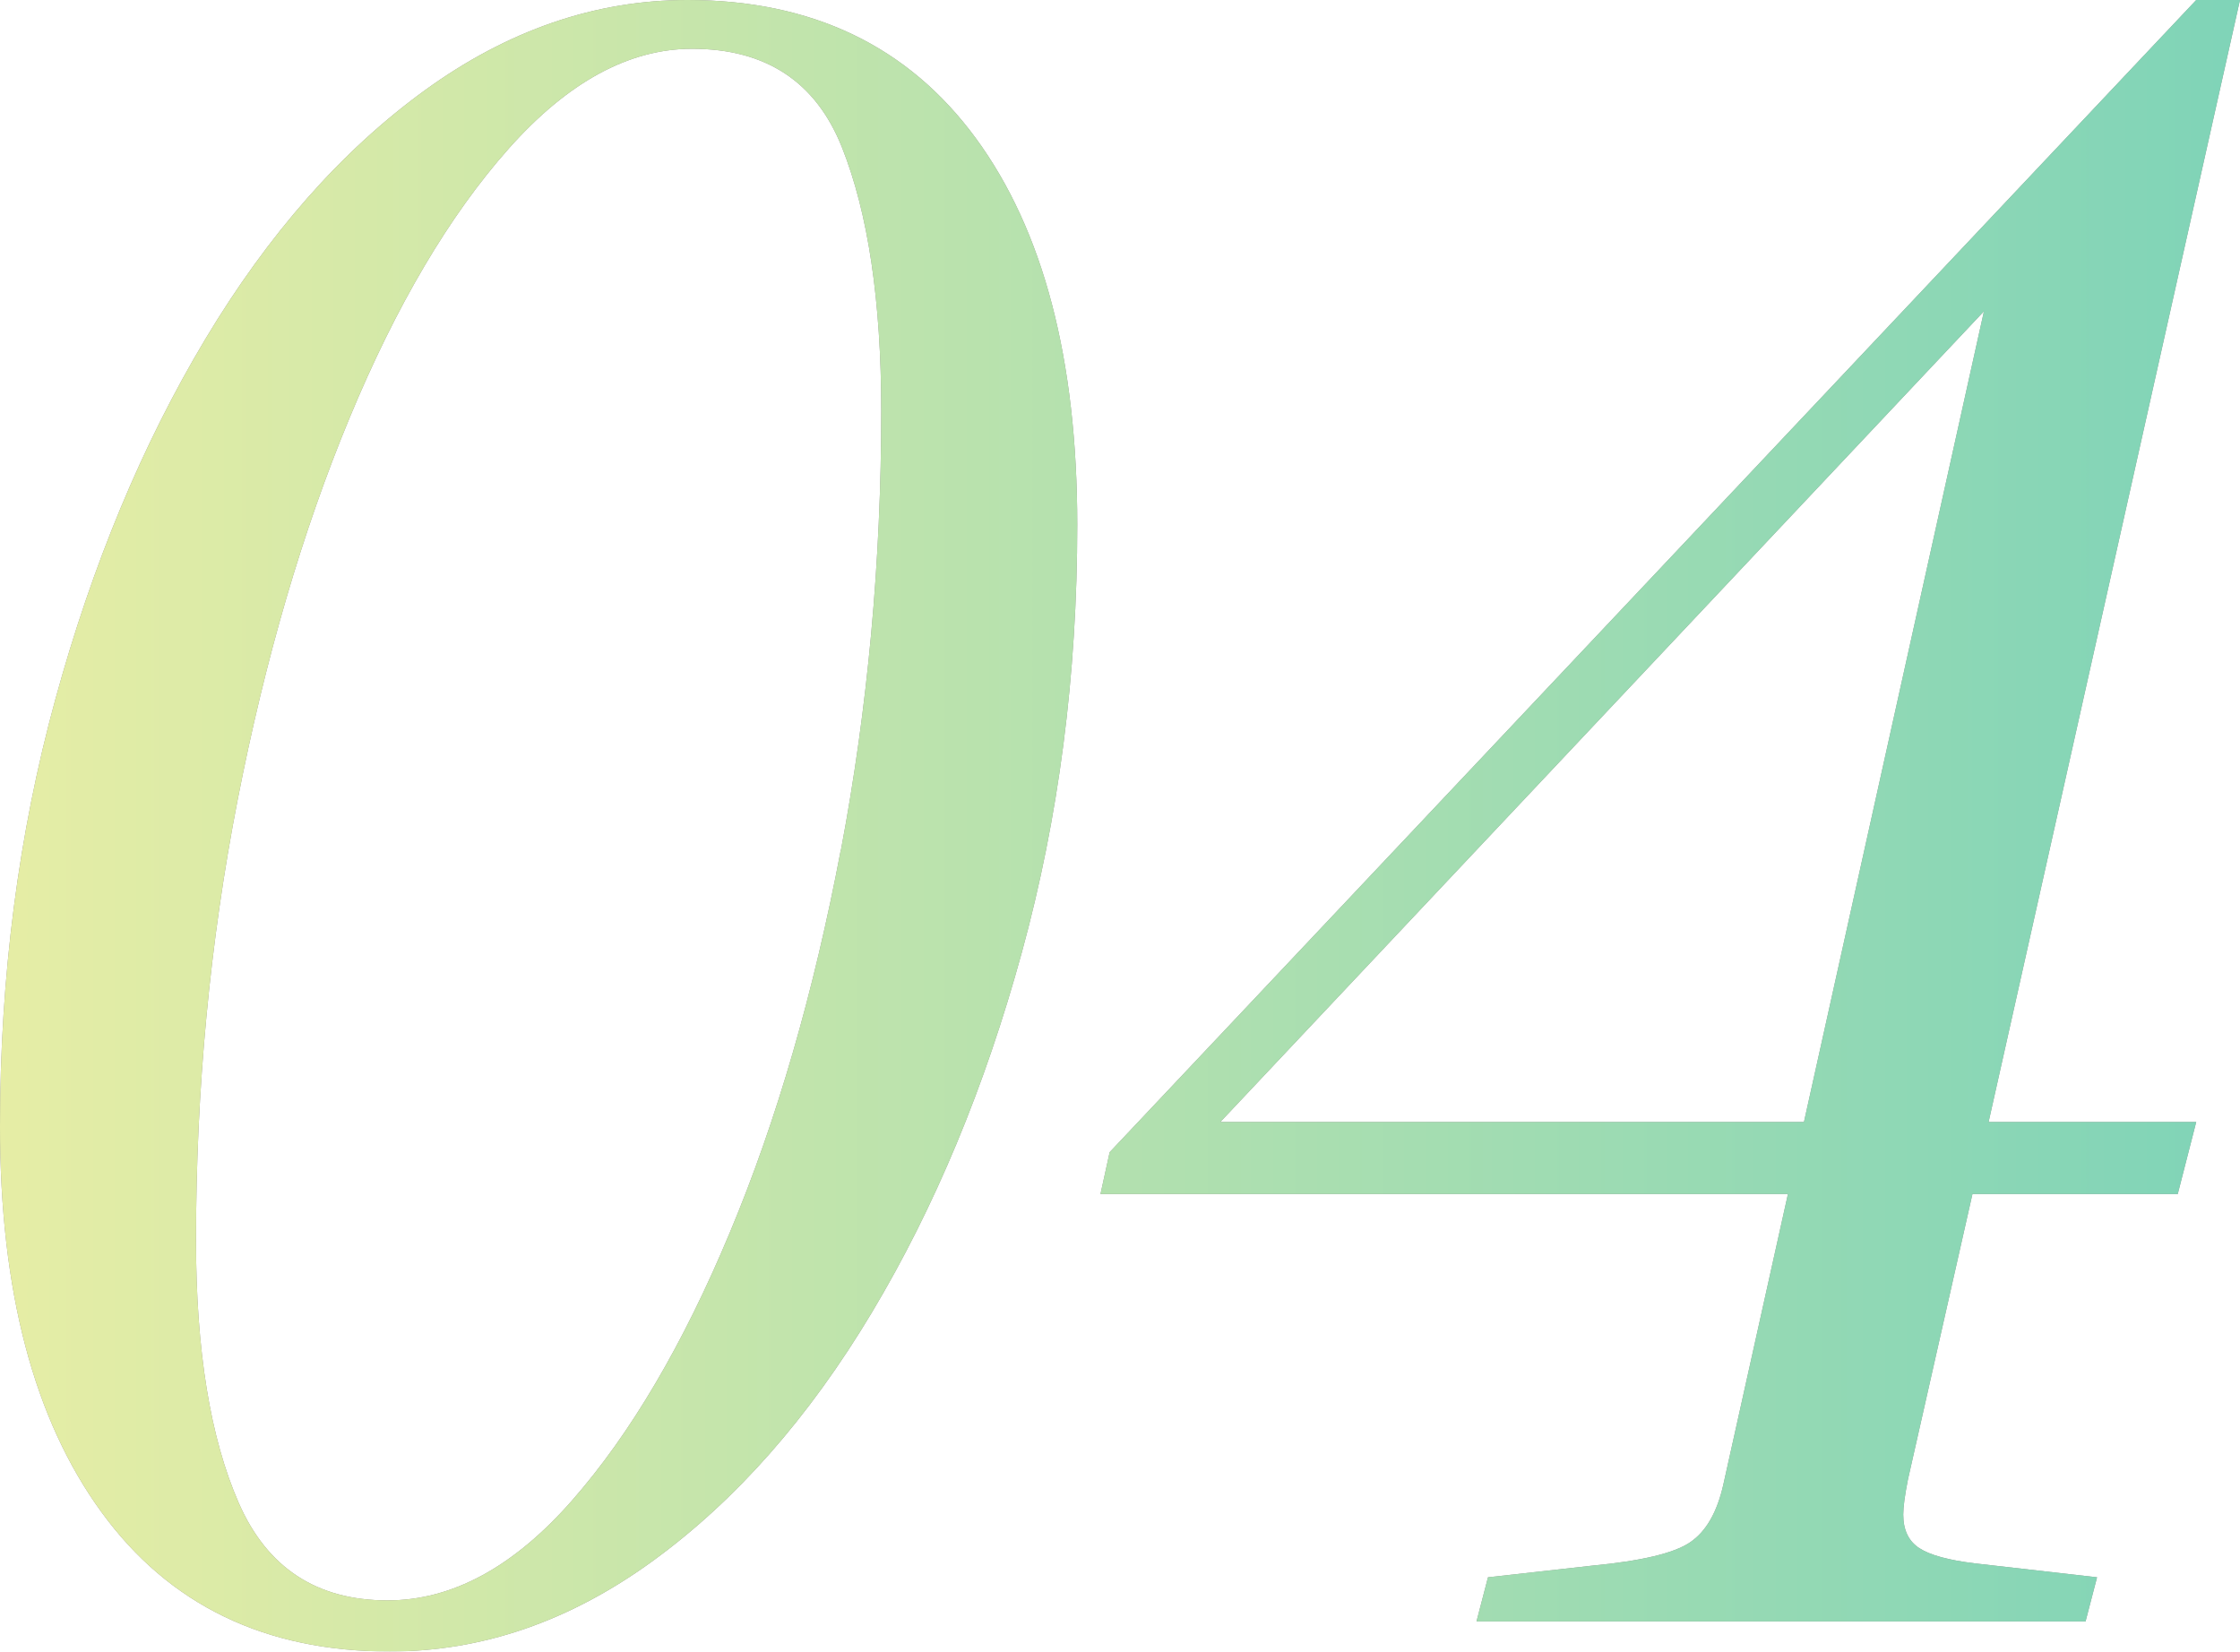
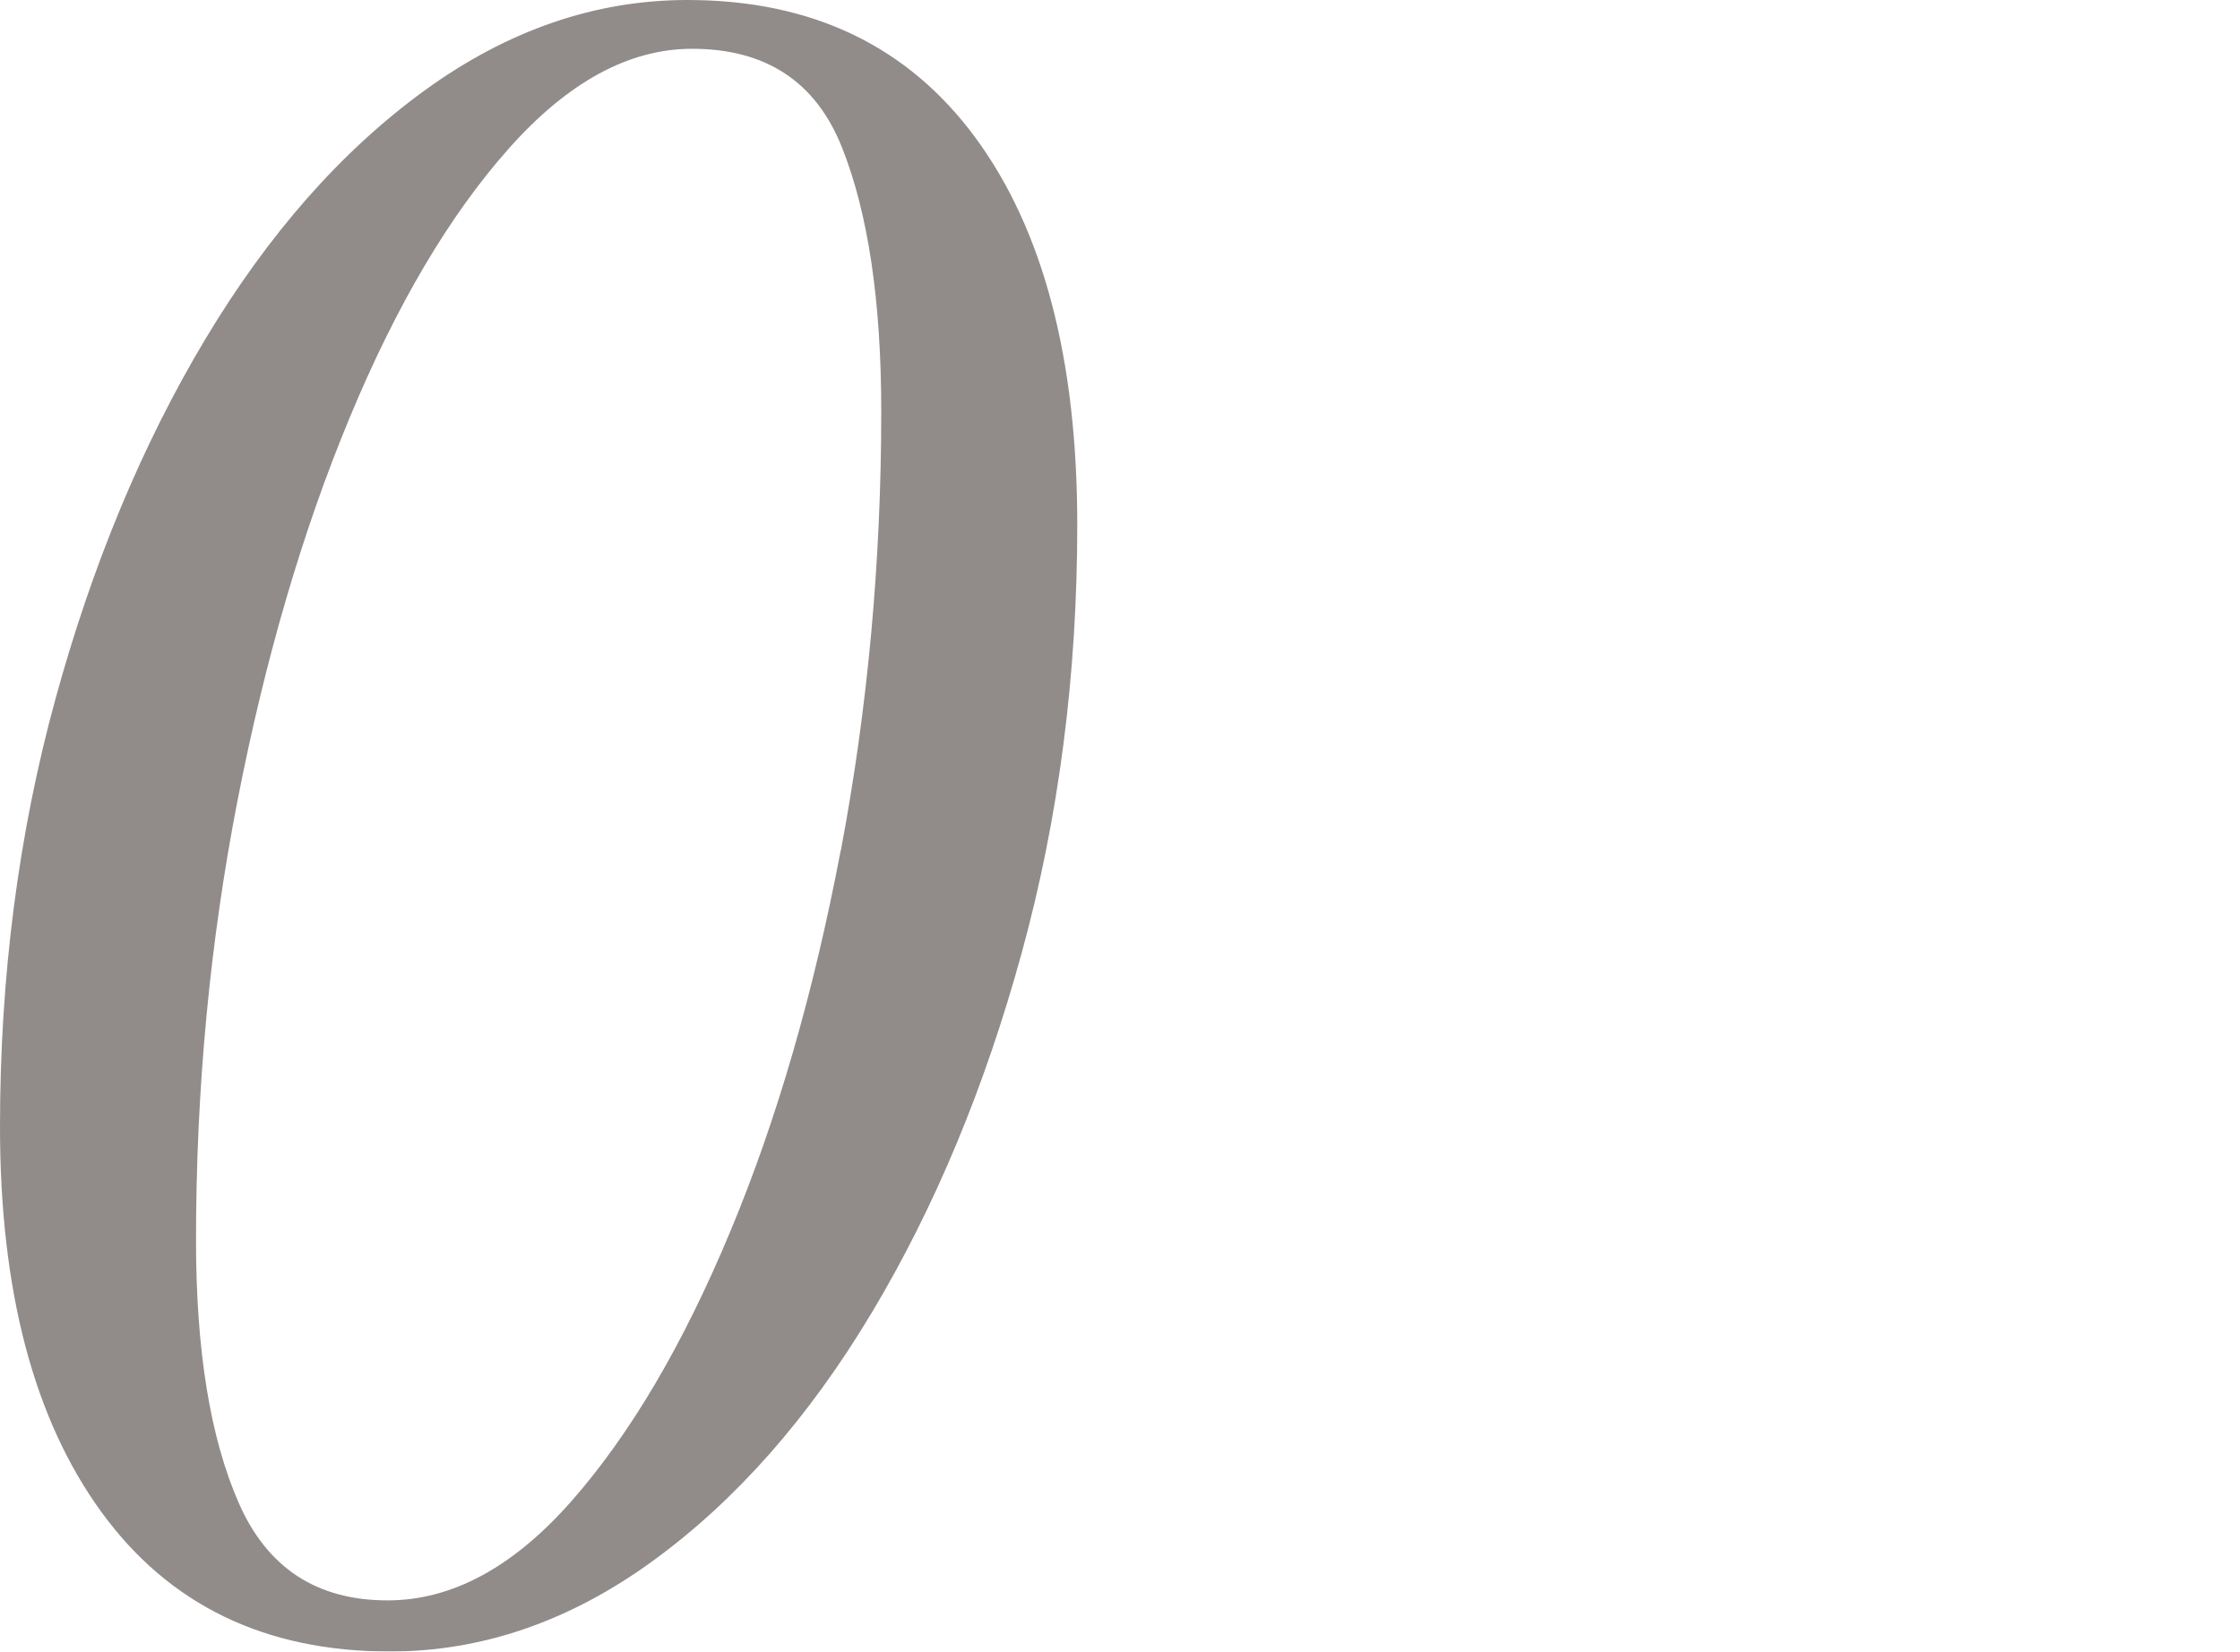
<svg xmlns="http://www.w3.org/2000/svg" id="_レイヤー_2" width="183.19" height="135.09" viewBox="0 0 183.19 135.09">
  <defs>
    <style>.cls-1{fill:url(#_新規グラデーションスウォッチ_8);}.cls-2{fill:#231815;}.cls-3{opacity:.5;}</style>
    <linearGradient id="_新規グラデーションスウォッチ_8" x1="0" y1="67.54" x2="183.19" y2="67.54" gradientUnits="userSpaceOnUse">
      <stop offset="0" stop-color="#cddc4c" />
      <stop offset="1" stop-color="#00a971" />
    </linearGradient>
  </defs>
  <g id="_レイヤー_1-2">
    <g class="cls-3">
      <path class="cls-2" d="M4.53,57.19c3.02-11.02,7.1-20.83,12.26-29.45,5.16-8.61,11.13-15.39,17.92-20.33C41.51,2.47,48.68,0,56.22,0c10.19,0,18.05,3.77,23.58,11.3,5.53,7.54,8.3,18.08,8.3,31.63,0,12.29-1.51,23.94-4.53,34.96-3.02,11.02-7.11,20.84-12.26,29.45-5.16,8.62-11.13,15.39-17.92,20.33-6.79,4.94-13.96,7.41-21.51,7.41-10.19,0-18.05-3.8-23.58-11.4C2.77,116.09,0,105.58,0,92.15c0-12.28,1.51-23.94,4.53-34.96ZM68.77,69.54c2.2-11.65,3.3-23.62,3.3-35.91,0-8.99-1.07-16.18-3.21-21.57-2.14-5.38-6.23-8.07-12.26-8.07-5.16,0-10.16,2.72-15,8.17-4.84,5.45-9.18,12.79-13.02,22.04-3.84,9.25-6.89,19.67-9.15,31.25-2.26,11.59-3.4,23.59-3.4,36,0,9,1.16,16.15,3.49,21.47,2.33,5.32,6.38,7.98,12.17,7.98,5.28,0,10.31-2.72,15.09-8.17,4.78-5.45,9.09-12.76,12.92-21.95,3.84-9.18,6.85-19.6,9.06-31.25Z" />
-       <path class="cls-2" d="M179.61,0h3.58l-20.56,91.77h16.98l-1.51,5.89h-16.79l-5.28,23.37c-.25,1.27-.38,2.22-.38,2.85,0,1.27.44,2.18,1.32,2.75.88.57,2.39.98,4.53,1.24l10,1.14-.94,3.61h-49.81l.94-3.61,8.49-.95c4.02-.38,6.7-1.01,8.02-1.9,1.32-.88,2.23-2.47,2.74-4.75l5.28-23.75h-56.22l.75-3.42L179.61,0ZM162.25,25.46l-62.45,66.31h47.73l14.72-66.31Z" />
-       <path class="cls-1" d="M4.53,57.19c3.02-11.02,7.1-20.83,12.26-29.45,5.16-8.61,11.13-15.39,17.92-20.33C41.51,2.47,48.68,0,56.22,0c10.19,0,18.05,3.77,23.58,11.3,5.53,7.54,8.3,18.08,8.3,31.63,0,12.29-1.51,23.94-4.53,34.96-3.02,11.02-7.11,20.84-12.26,29.45-5.16,8.62-11.13,15.39-17.92,20.33-6.79,4.94-13.96,7.41-21.51,7.41-10.19,0-18.05-3.8-23.58-11.4C2.77,116.09,0,105.58,0,92.15c0-12.28,1.51-23.94,4.53-34.96ZM68.77,69.54c2.2-11.65,3.3-23.62,3.3-35.91,0-8.99-1.07-16.18-3.21-21.57-2.14-5.38-6.23-8.07-12.26-8.07-5.16,0-10.16,2.72-15,8.17-4.84,5.45-9.18,12.79-13.02,22.04-3.84,9.25-6.89,19.67-9.15,31.25-2.26,11.59-3.4,23.59-3.4,36,0,9,1.16,16.15,3.49,21.47,2.33,5.32,6.38,7.98,12.17,7.98,5.28,0,10.31-2.72,15.09-8.17,4.78-5.45,9.09-12.76,12.92-21.95,3.84-9.18,6.85-19.6,9.06-31.25Z" />
-       <path class="cls-1" d="M179.61,0h3.58l-20.56,91.77h16.98l-1.51,5.89h-16.79l-5.28,23.37c-.25,1.27-.38,2.22-.38,2.85,0,1.27.44,2.18,1.32,2.75.88.57,2.39.98,4.53,1.24l10,1.14-.94,3.61h-49.81l.94-3.61,8.49-.95c4.02-.38,6.7-1.01,8.02-1.9,1.32-.88,2.23-2.47,2.74-4.75l5.28-23.75h-56.22l.75-3.42L179.61,0ZM162.25,25.46l-62.45,66.31h47.73l14.72-66.31Z" />
    </g>
  </g>
</svg>